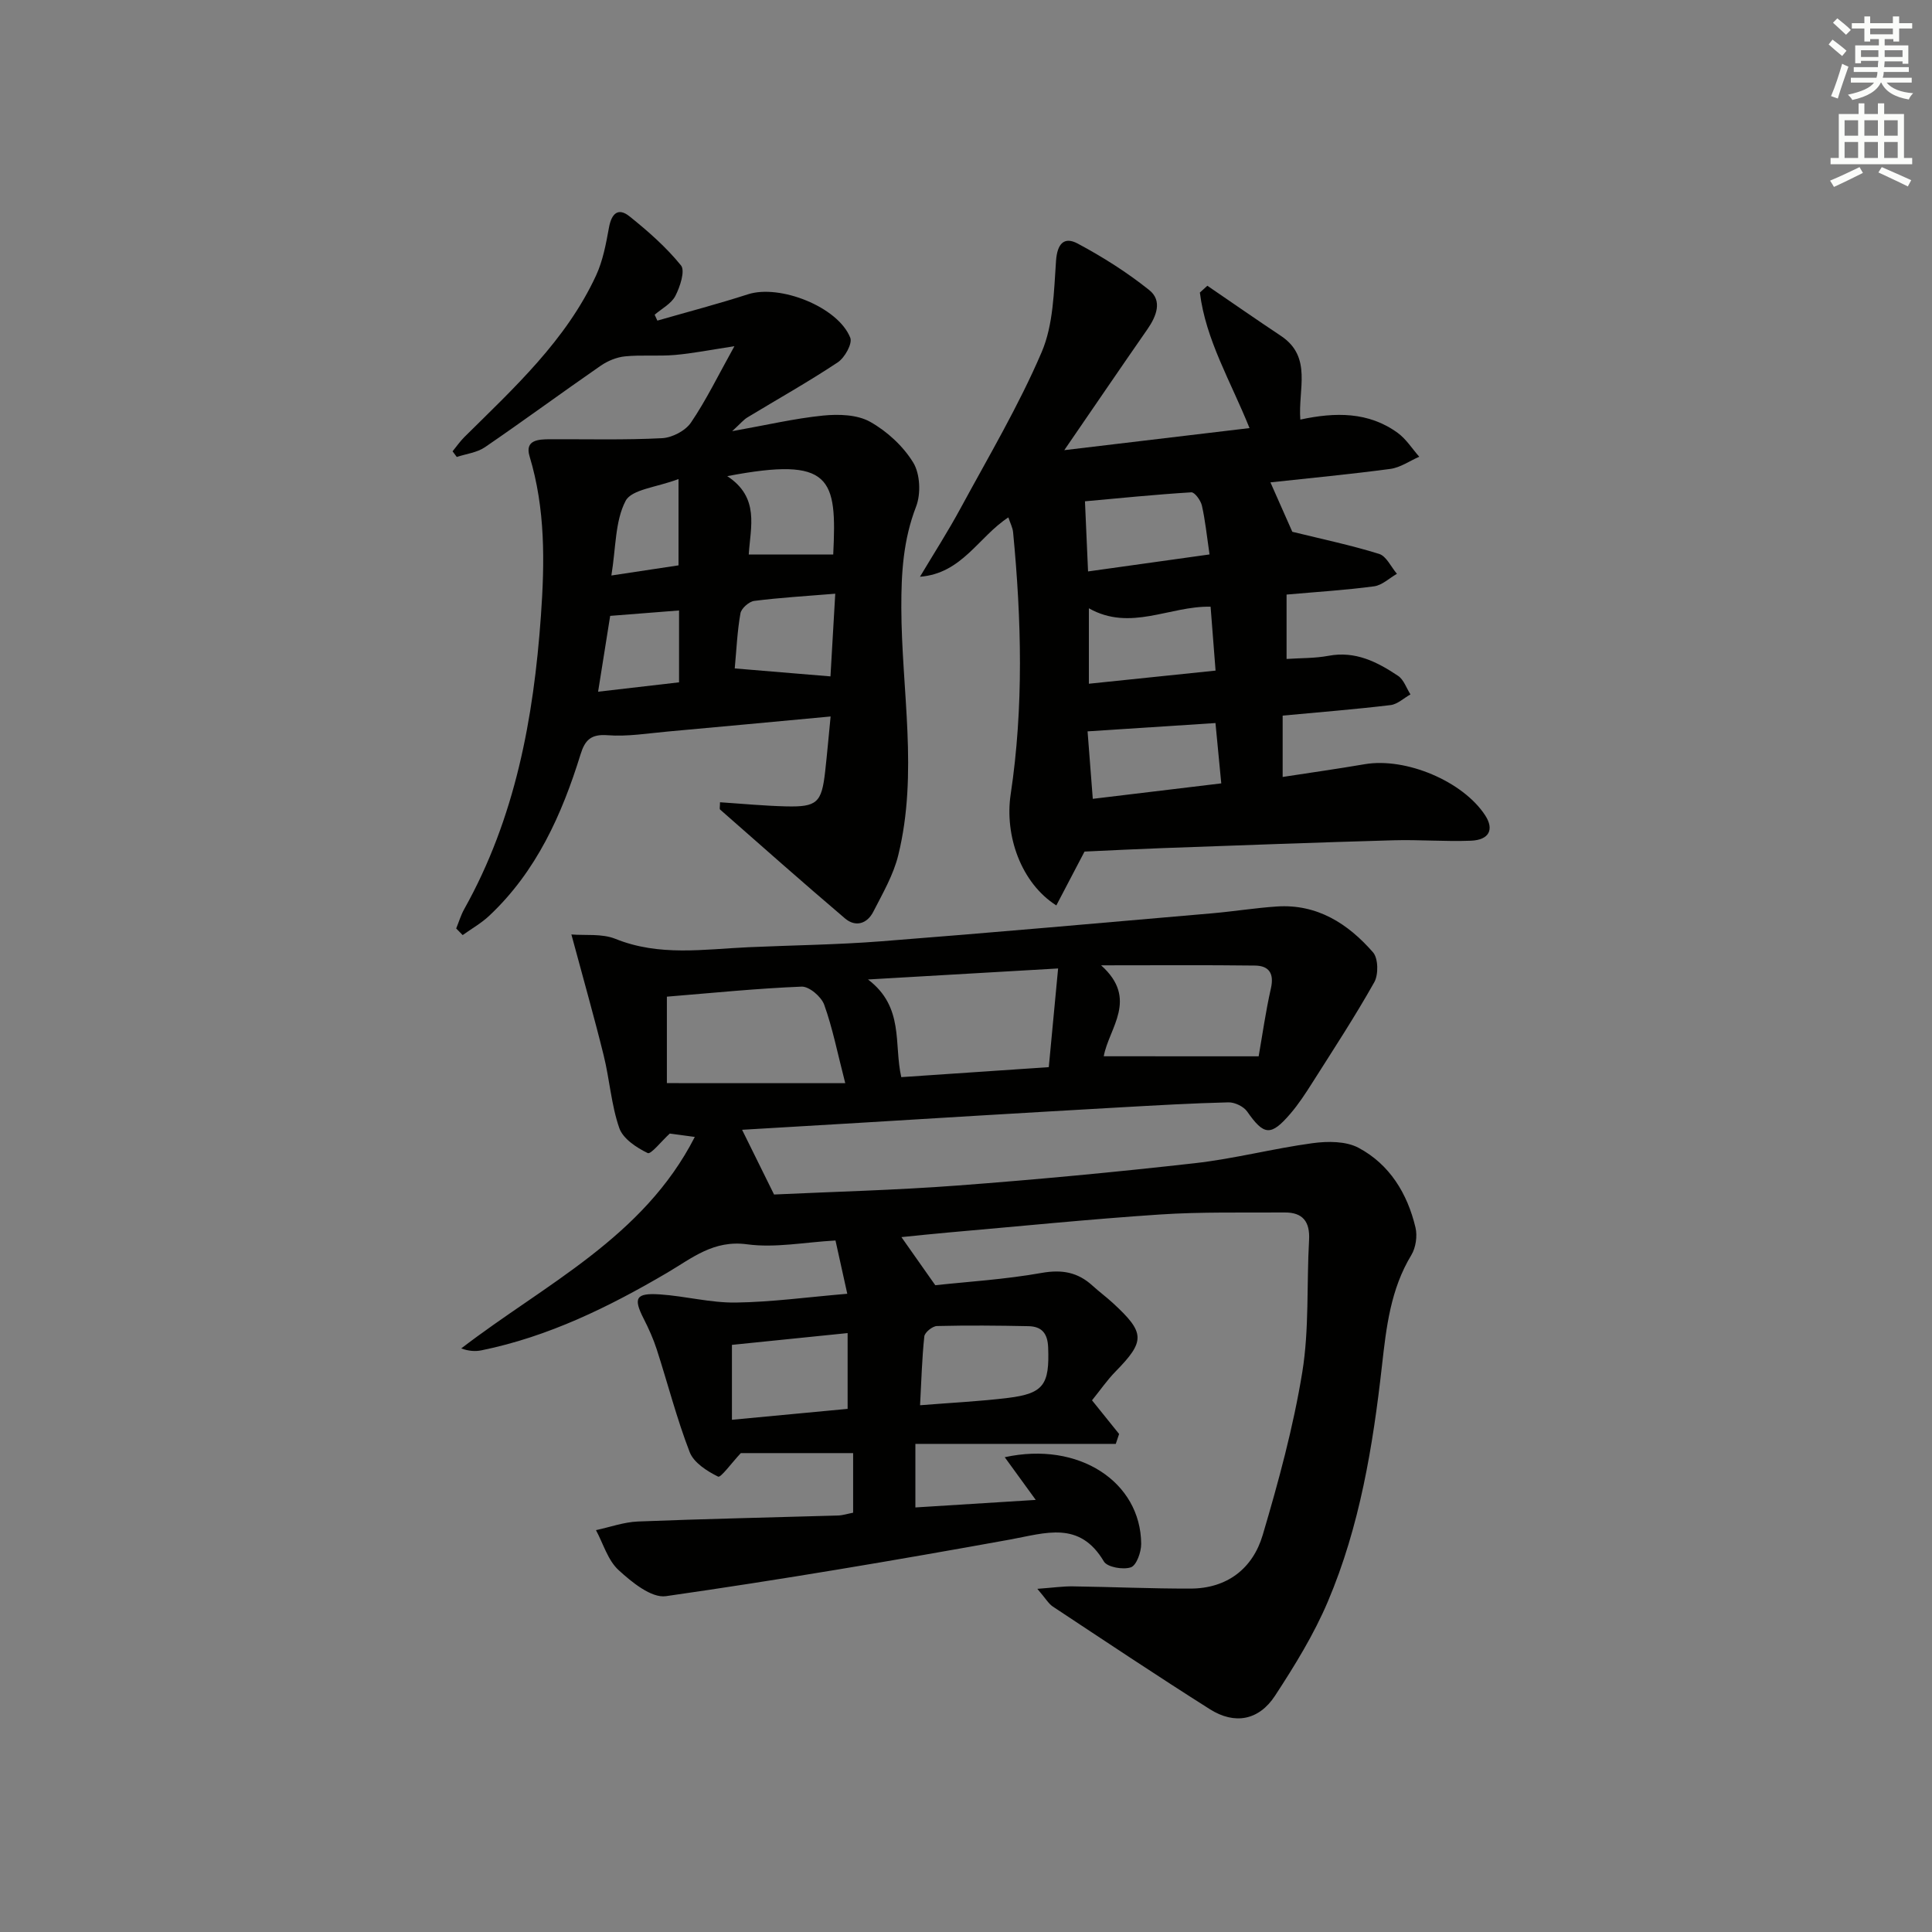
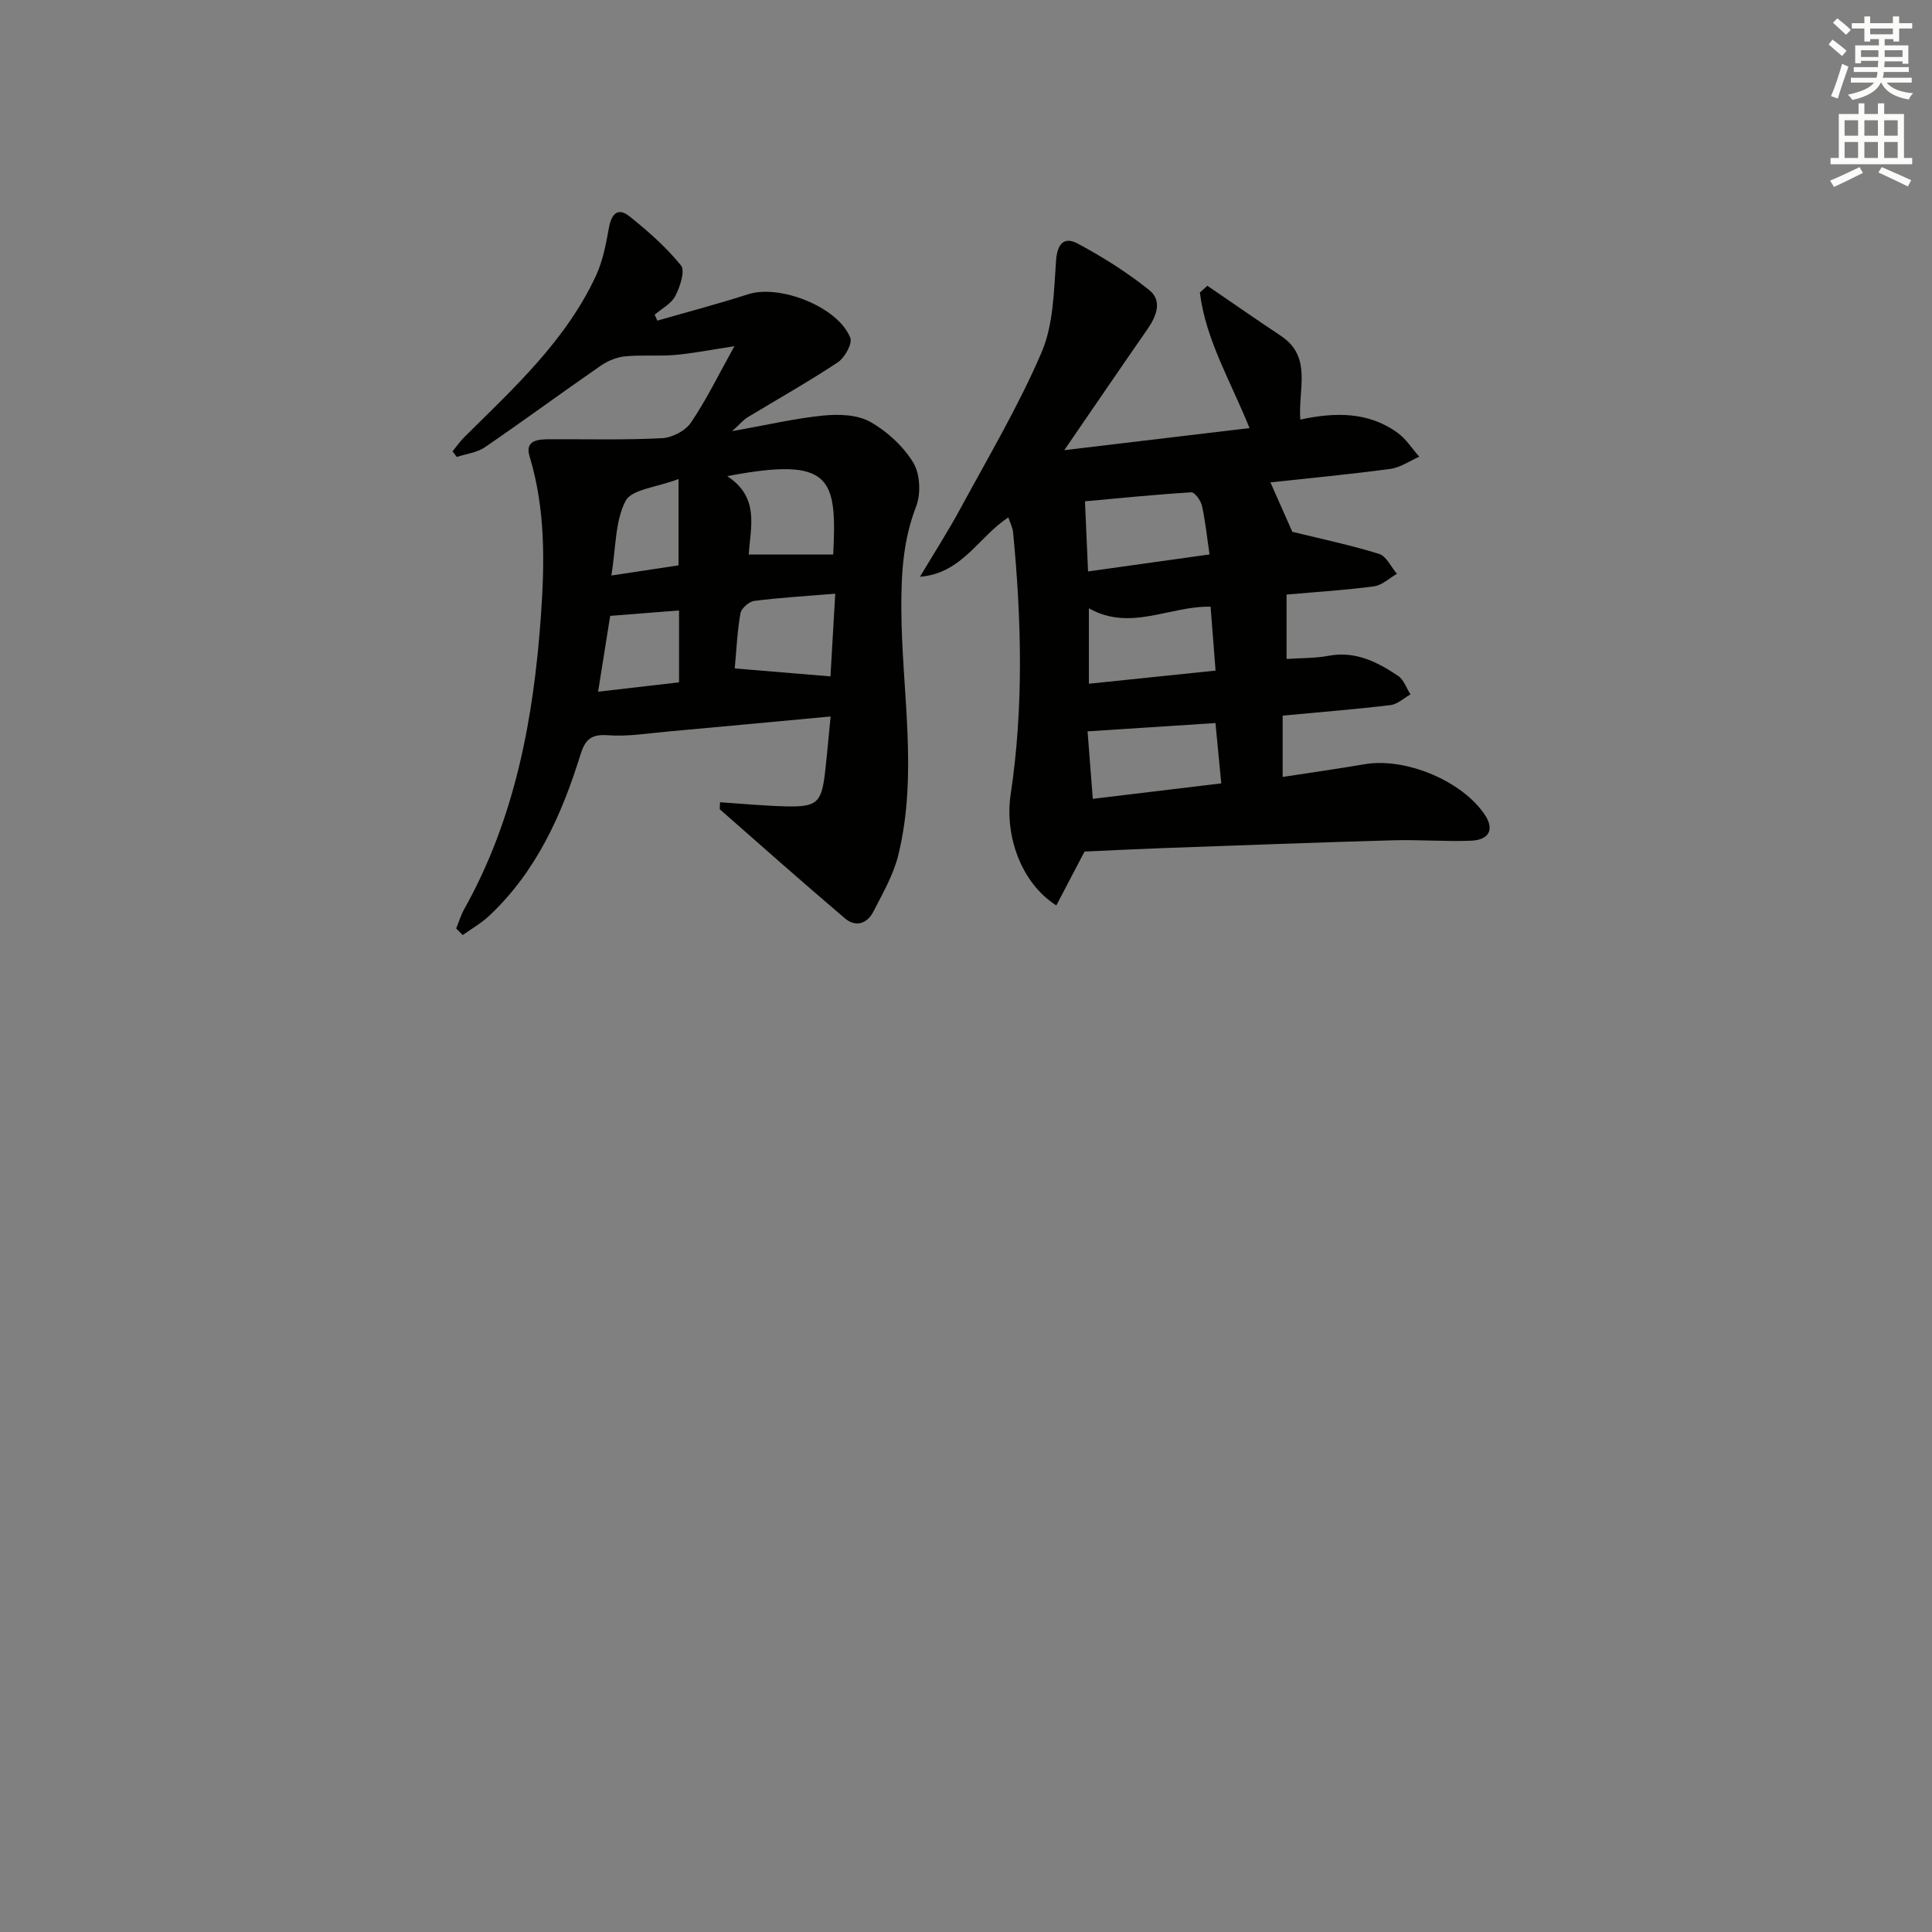
<svg xmlns="http://www.w3.org/2000/svg" enable-background="new 0 0 400 400" viewBox="0 0 400 400">
  <rect x="0" y="0" width="400" height="400" fill="#808080" stroke="none" />
  <g fill="#010100">
-     <path d="m153.64 233.91c2.22 4.5 4.18 8.47 6.62 13.4 12.11-.57 25.07-.89 37.97-1.86 16.4-1.23 32.78-2.78 49.12-4.62 8.19-.92 16.24-3.04 24.41-4.15 3.11-.42 6.89-.44 9.51.96 6.44 3.43 10.12 9.47 11.79 16.5.42 1.76.07 4.17-.86 5.71-4.3 7.08-5.19 14.98-6.08 22.91-1.88 16.7-4.6 33.27-11.2 48.82-2.89 6.82-6.86 13.26-10.93 19.49-3.35 5.13-8.36 6.05-13.49 2.81-10.94-6.92-21.71-14.11-32.51-21.25-.9-.59-1.48-1.66-3.22-3.68 3.18-.23 5.27-.54 7.35-.51 8.11.11 16.23.48 24.34.46 7.59-.01 12.91-4.14 14.97-11.09 3.28-11.08 6.33-22.31 8.19-33.69 1.46-8.96.89-18.25 1.41-27.39.21-3.8-1.31-5.73-5.05-5.7-8.62.06-17.26-.15-25.85.42-14.59.97-29.15 2.45-43.72 3.72-3.23.28-6.45.63-9.78.96 2.26 3.21 4.31 6.12 7.01 9.96 6.61-.72 14.4-1.19 22.04-2.55 4.21-.74 7.47-.14 10.52 2.65 1.35 1.23 2.83 2.32 4.18 3.56 6.74 6.19 6.76 7.9.55 14.24-1.73 1.77-3.15 3.85-4.84 5.93 1.91 2.37 3.76 4.67 5.61 6.97-.23.68-.46 1.37-.69 2.05-13.67 0-27.35 0-41.49 0v13.16c8.19-.51 16.38-1.02 24.92-1.56-2.18-3-4.17-5.74-6.42-8.84 15.35-3.36 28.15 5.12 28.25 17.93.01 1.7-.96 4.45-2.12 4.86-1.59.56-4.89-.01-5.6-1.2-5.05-8.52-12.04-5.89-19.45-4.54-23.68 4.29-47.42 8.31-71.23 11.72-3 .43-7.08-2.9-9.81-5.41-2.22-2.04-3.16-5.46-4.67-8.26 2.89-.62 5.77-1.67 8.69-1.79 13.8-.55 27.62-.83 41.42-1.24.97-.03 1.93-.35 3.13-.58 0-4.07 0-8 0-12.34-8.15 0-16.19 0-23.25 0-1.97 2.1-4.15 5.14-4.7 4.87-2.29-1.13-5.04-2.88-5.89-5.08-2.68-6.93-4.53-14.18-6.82-21.27-.71-2.19-1.67-4.32-2.72-6.38-2.16-4.25-1.63-5.33 3.37-5 5.25.35 10.48 1.76 15.7 1.69 7.42-.1 14.82-1.12 23.1-1.82-.89-4.01-1.62-7.3-2.44-11.03-6.42.36-12.5 1.58-18.3.79-6.95-.94-11.38 2.85-16.55 5.89-12.07 7.09-24.58 13.23-38.44 16.06-1.29.26-2.64.17-4.2-.39 17.33-13.32 37.71-22.93 48.36-43.79-2.19-.3-3.95-.53-5.18-.7-1.73 1.58-3.9 4.36-4.57 4.04-2.31-1.12-5.11-2.96-5.88-5.17-1.67-4.8-2-10.05-3.23-15.03-1.97-7.98-4.23-15.9-6.69-25.06 2.83.24 6.3-.22 9.12.91 9.08 3.67 18.31 2.15 27.55 1.73 9.14-.41 18.3-.51 27.42-1.22 22.87-1.78 45.72-3.82 68.57-5.8 4.47-.39 8.91-1.11 13.38-1.41 8.36-.56 14.75 3.55 19.93 9.49 1.09 1.25 1.15 4.6.26 6.19-3.98 7.08-8.44 13.89-12.79 20.75-1.42 2.24-2.88 4.49-4.6 6.49-4.04 4.7-5.47 4.48-8.92-.46-.74-1.06-2.58-1.94-3.89-1.91-7.48.18-14.95.62-22.43 1.04-9.9.55-19.79 1.15-29.69 1.73-16.04.99-32.12 1.94-48.57 2.91zm26.07-31.12c7.55 5.72 5.32 13.37 6.89 20.22 10.14-.69 20.02-1.36 30.54-2.07.66-6.95 1.28-13.55 1.93-20.43-13.37.78-25.72 1.49-39.36 2.28zm-4.71 21.47c-1.64-6.37-2.63-11.44-4.36-16.25-.6-1.66-3.11-3.8-4.67-3.74-9.24.37-18.46 1.31-27.9 2.08v17.9c12.11.01 24.17.01 36.93.01zm85.59-5.56c.77-4.37 1.45-9.27 2.54-14.08.7-3.09-.41-4.67-3.28-4.71-10.19-.13-20.38-.05-31.88-.05 7.82 6.99 1.6 12.97.55 18.83 10.49.01 20.77.01 32.07.01zm-70.1 72.24c6.44-.52 12.36-.8 18.23-1.52 7.39-.91 8.58-2.79 8.29-10.43-.11-2.97-1.35-4.36-4.07-4.42-6.31-.13-12.63-.19-18.95-.03-.93.02-2.53 1.31-2.62 2.15-.49 4.55-.6 9.14-.88 14.25zm-38.95-12.5v15.51c8.4-.79 16.25-1.54 23.95-2.26 0-5.4 0-10.32 0-15.69-8.24.84-15.97 1.63-23.95 2.44z" />
    <path d="m263.03 99.87c1.87 4.22 3.44 7.76 4.53 10.23 6.22 1.53 12.18 2.78 17.97 4.58 1.51.47 2.47 2.7 3.69 4.12-1.57.9-3.06 2.36-4.72 2.59-5.9.79-11.85 1.15-18.13 1.71v13.33c2.88-.2 5.83-.12 8.66-.65 5.58-1.06 10.11 1.26 14.43 4.15 1.18.79 1.72 2.53 2.56 3.84-1.37.76-2.67 2.03-4.11 2.21-7.25.87-14.54 1.45-22.35 2.18v12.7c5.63-.87 11.33-1.67 16.99-2.64 8.53-1.45 20.37 3.54 24.96 10.62 1.87 2.9.82 5.07-2.99 5.22-5.32.21-10.66-.24-15.99-.09-15.92.45-31.85 1.05-47.77 1.62-5.27.19-10.53.46-16.22.72-1.64 3.14-3.71 7.1-5.84 11.15-7.3-4.64-10.74-14.46-9.45-23.01 2.71-18.04 2.24-36.16.5-54.26-.09-.95-.59-1.87-.98-3.07-6.18 4.03-9.58 11.61-18.3 12.29 2.84-4.76 5.84-9.43 8.47-14.3 5.76-10.63 11.96-21.09 16.71-32.17 2.45-5.71 2.54-12.56 2.99-18.94.25-3.56 1.68-5.07 4.47-3.58 5.19 2.77 10.23 5.96 14.82 9.63 2.76 2.2 1.52 5.39-.36 8.1-5.58 8.02-11.07 16.1-17.22 25.05 13.09-1.56 25.45-3.03 38.35-4.57-3.9-9.7-9.07-18.25-10.28-28.06.52-.47 1.03-.94 1.55-1.41 5.08 3.47 10.14 6.99 15.26 10.4 6.52 4.36 3.49 11.06 3.99 17.31 7.24-1.56 14.14-1.64 20.18 2.77 1.75 1.28 2.97 3.26 4.44 4.92-1.99.87-3.91 2.24-5.97 2.52-8.37 1.12-16.79 1.91-24.84 2.79zm-11.38 49.83c-8.9.58-17.5 1.14-26.48 1.72.32 4.15.7 9.03 1.08 13.97 8.96-1.08 17.62-2.12 26.6-3.2-.44-4.48-.83-8.54-1.2-12.49zm-26.21-23.76v15.62c8.97-.93 17.47-1.81 26.23-2.72-.38-4.87-.71-9.09-1.03-13.23-8.5-.18-16.59 5.19-25.2.33zm-.17-7.63c8.54-1.2 16.61-2.33 25.15-3.52-.58-3.96-.89-7.08-1.58-10.11-.24-1.07-1.49-2.79-2.19-2.75-7.49.46-14.97 1.22-22.02 1.86.23 5.12.41 9.36.64 14.52z" />
    <path d="m94.45 192.23c.55-1.35.97-2.77 1.67-4.02 10.56-18.86 14.36-39.47 15.87-60.69.79-11.13.94-22.17-2.35-33.05-1.03-3.42 1.87-3.52 4.28-3.53 7.73-.03 15.47.18 23.17-.22 2.08-.11 4.81-1.53 5.96-3.22 3.14-4.62 5.6-9.7 9-15.82-4.99.76-8.64 1.49-12.31 1.81-3.42.3-6.91-.05-10.33.29-1.73.17-3.58.93-5.03 1.93-8.04 5.56-15.91 11.36-23.98 16.88-1.64 1.12-3.87 1.37-5.83 2.02-.29-.39-.58-.78-.87-1.17.81-.99 1.54-2.05 2.44-2.95 10.29-10.19 21.06-20.02 27.28-33.48 1.41-3.06 2.05-6.54 2.66-9.89.52-2.86 1.86-4.24 4.25-2.33 3.83 3.07 7.59 6.37 10.66 10.16.9 1.11-.19 4.42-1.16 6.31-.83 1.61-2.81 2.63-4.29 3.9.19.41.38.81.56 1.22 6.26-1.8 12.56-3.45 18.76-5.45 6.58-2.12 18.65 2.59 21.18 9 .48 1.22-1.15 4.13-2.59 5.09-6.08 4.04-12.47 7.62-18.72 11.41-.79.48-1.4 1.24-3.14 2.84 7.17-1.28 12.96-2.64 18.82-3.23 3.21-.32 7.05-.21 9.72 1.28 3.51 1.96 6.86 5.04 8.95 8.46 1.43 2.35 1.61 6.47.58 9.12-2.65 6.86-3.07 13.7-3.05 20.96.05 17.07 3.53 34.22-.63 51.18-1 4.1-3.23 7.93-5.18 11.74-1.26 2.46-3.65 3.24-5.85 1.37-8.71-7.41-17.27-14.99-25.86-22.54-.16-.14-.02-.62-.02-1.51 4.57.3 9.09.74 13.62.85 6.49.16 7.42-.75 8.15-7.22.4-3.57.71-7.14 1.13-11.39-11.69 1.08-22.72 2.13-33.76 3.12-4.13.37-8.32 1.08-12.41.76-3.44-.27-4.69 1.01-5.59 3.92-3.87 12.51-9.15 24.28-18.91 33.45-1.64 1.55-3.67 2.69-5.51 4.01-.43-.44-.88-.9-1.34-1.37zm57.67-53.84c6.94.58 13.23 1.1 19.82 1.65.31-5.29.63-10.97.99-17.12-6.22.51-11.52.82-16.77 1.49-1.09.14-2.68 1.55-2.86 2.58-.66 3.72-.82 7.54-1.18 11.4zm-1.55-39.81c6.76 4.44 4.8 10.51 4.45 16.23h17.49c.78-15.85-.28-20.36-21.94-16.23zm-24.24 28.93c-.81 5.11-1.6 10.04-2.5 15.7 6.24-.72 11.56-1.34 16.76-1.94 0-5.31 0-10.15 0-14.88-4.81.37-9.22.72-14.26 1.12zm14.15-28.33c-4.57 1.74-9.7 2.12-10.96 4.53-2.19 4.2-1.99 9.64-2.94 15.44 5.64-.85 9.95-1.5 13.9-2.1 0-5.93 0-11.16 0-17.87z" />
  </g>
  <path d="m378.6 9.2.8-1c.9.7 1.9 1.4 2.9 2.3l-.9 1.1c-1.1-.9-2-1.7-2.8-2.4zm.5 10.7c.9-2.1 1.6-4.3 2.3-6.7.4.2.8.4 1.3.6-.7 2.1-1.5 4.2-2.2 6.6zm.4-15.2.9-.9c1 .8 2 1.6 2.8 2.4l-1 1c-1-.9-1.9-1.8-2.7-2.5zm12.5-1.3h1.2v1.4h2.7v1.1h-2.7v2.7h-1.2v-.5h-1.8v1.3h4.9v3.8h-1.2v-.5h-3.7c0 .4-.1.9-.1 1.2h5.1v1h-5.2c0 .5-.1.9-.2 1.2h6v1h-5.2c1.1 1.3 2.9 2 5.5 2.2-.4.4-.7.8-.9 1.3-2.9-.5-4.8-1.6-5.7-3.5h-.1c-.8 1.7-2.7 2.9-5.9 3.6-.2-.4-.6-.8-.9-1.1 2.8-.6 4.6-1.4 5.4-2.5h-4.8v-1h5.3c.1-.3.2-.7.2-1.2h-4.9v-1h5c0-.4 0-.8.1-1.3h-3.6v.5h-1.2v-3.7h4.9v-1.3h-1.8v.5h-1.2v-2.7h-2.6v-1.1h2.6v-1.4h1.2v1.4h4.7v-1.4zm-6.7 8.4h3.6c0-.4 0-.9 0-1.4h-3.6zm1.9-4.7h4.7v-1.2h-4.7zm6.7 3.3h-3.7v1.4h3.7z" fill="#fbfcfa" />
  <path d="m384.7 21.4h1.3v2.2h2.8v-2.2h1.3v2.2h4.1v9.1h1.7v1.3h-16.9v-1.3h1.7v-9.1h4.1v-2.2zm.3 13.2.7 1.2c-1.8.9-3.8 1.9-6 2.9-.2-.4-.5-.8-.8-1.3 2.4-1 4.4-2 6.1-2.8zm-3.1-6.5h2.8v-3.2h-2.8zm0 4.6h2.8v-3.3h-2.8zm4.1-4.6h2.8v-3.2h-2.8zm0 4.6h2.8v-3.3h-2.8v3.2zm3.6 1.9c2.1.9 4.1 1.8 6.1 2.7l-.7 1.3c-2.2-1.1-4.2-2-6.1-2.9zm3.3-9.7h-2.8v3.2h2.8zm-2.8 7.8h2.8v-3.3h-2.8z" fill="#fbfcfa" />
</svg>